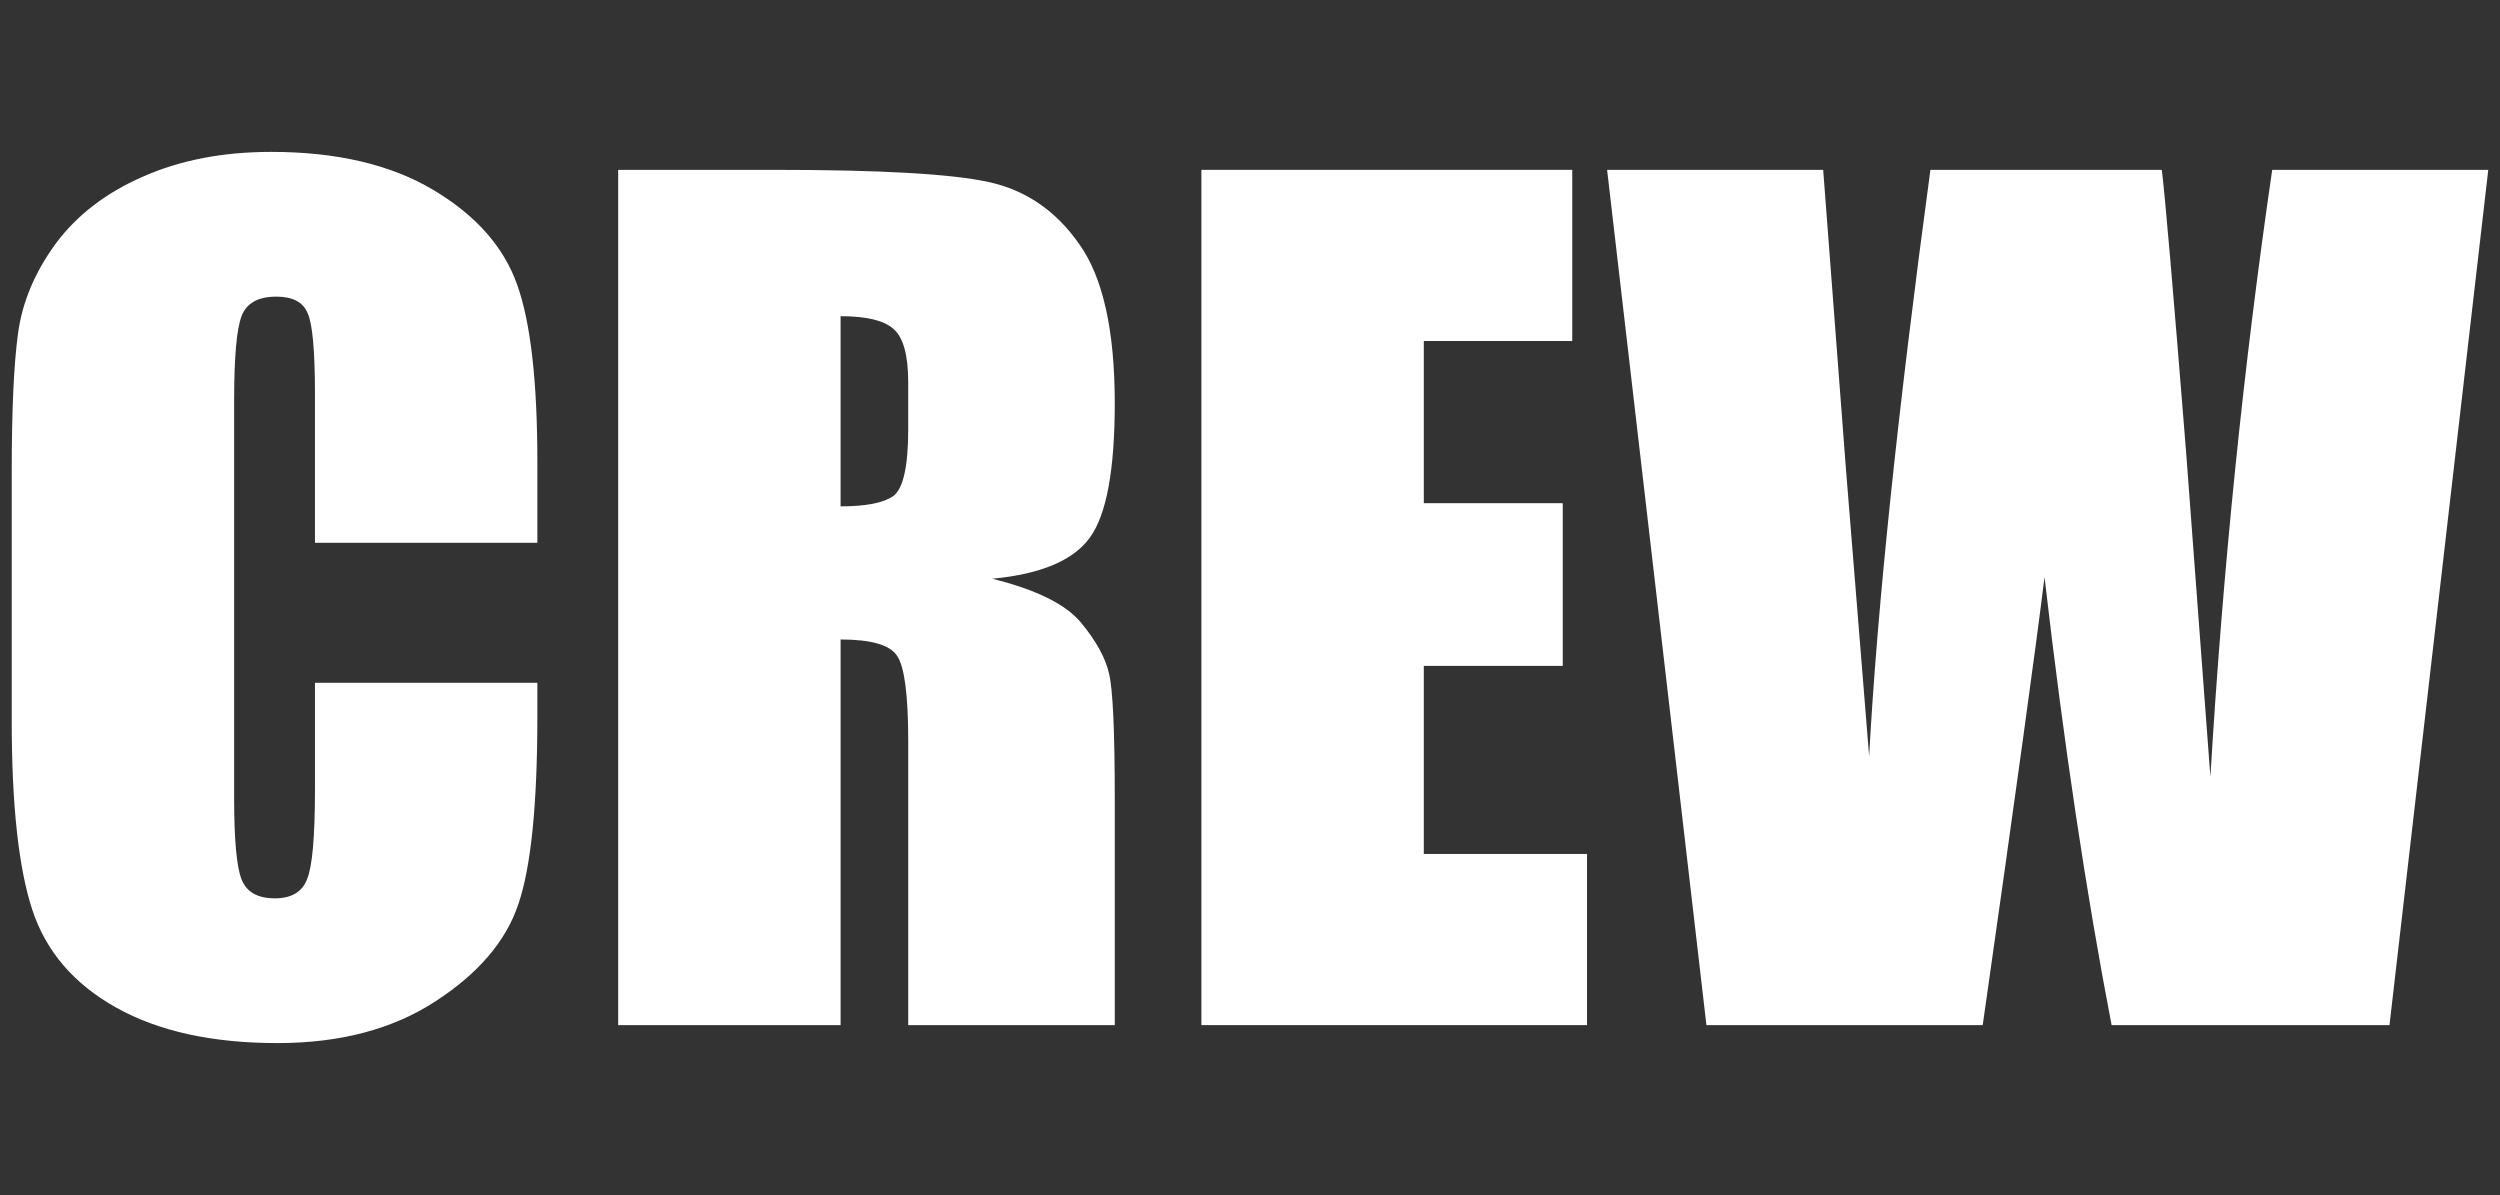
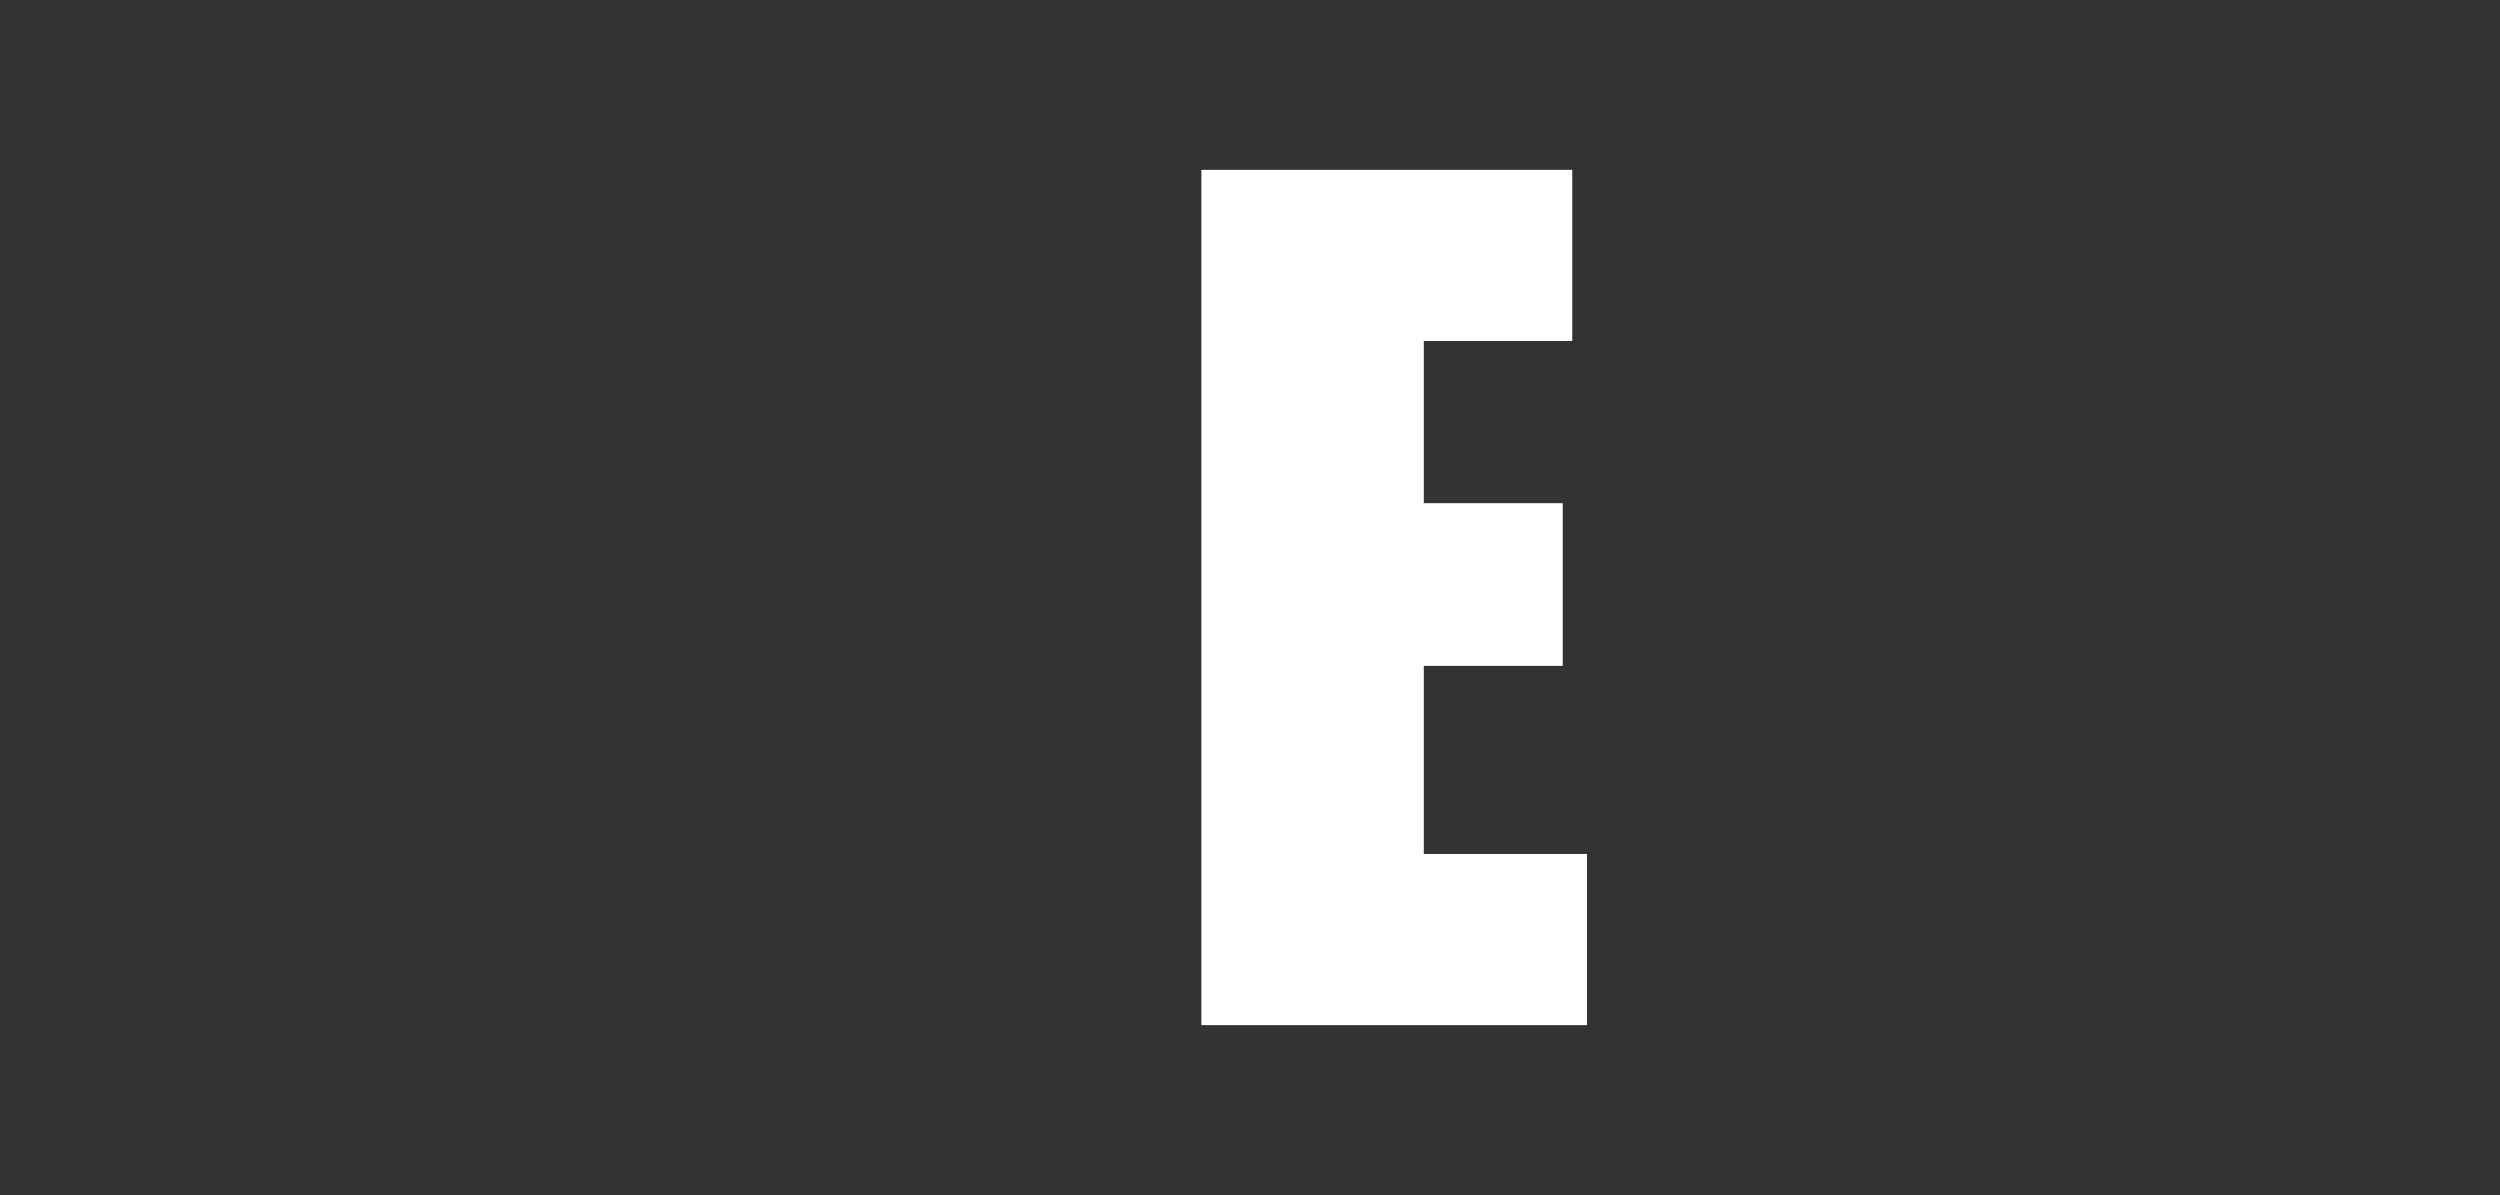
<svg xmlns="http://www.w3.org/2000/svg" xmlns:ns1="http://sodipodi.sourceforge.net/DTD/sodipodi-0.dtd" xmlns:ns2="http://www.inkscape.org/namespaces/inkscape" version="1.1" id="svg2" width="636" height="304" viewBox="0 0 636 304" ns1:docname="crew.svg" ns2:version="0.92.4 (5da689c313, 2019-01-14)">
  <rect x="0" y="0" width="636" height="304" fill="#333333" stroke="none" />
  <defs id="defs6" />
  <ns1:namedview pagecolor="#ffffff" bordercolor="#666666" borderopacity="1" objecttolerance="10" gridtolerance="10" guidetolerance="10" ns2:pageopacity="0" ns2:pageshadow="2" ns2:window-width="1914" ns2:window-height="1085" id="namedview4" showgrid="false" ns2:zoom="1.3563998" ns2:cx="152.39979" ns2:cy="122.03955" ns2:window-x="6" ns2:window-y="42" ns2:window-maximized="1" ns2:current-layer="text830-3" />
  <g aria-label="CREW" style="font-style:normal;font-variant:normal;font-weight:normal;font-stretch:normal;font-size:192px;line-height:1.25;font-family:'Noto Sans Duployan';-inkscape-font-specification:'Noto Sans Duployan';letter-spacing:0px;word-spacing:0px;fill:#000000;fill-opacity:1;stroke:none" id="text830-3">
-     <path d="M 136.705,138.09 H 80.125 v -37.899 q 0,-16.53 -1.881,-20.562 -1.747,-4.166 -7.929,-4.166 -6.988,0 -8.87,4.973 -1.881,4.973 -1.881,21.503 v 101.063 q 0,15.858 1.881,20.696 1.881,4.838 8.467,4.838 6.316,0 8.198,-4.838 2.016,-4.838 2.016,-22.712 v -27.282 h 56.579 v 8.467 q 0,33.733 -4.838,47.844 -4.704,14.111 -21.1,24.728 -16.261,10.617 -40.183,10.617 -24.863,0 -40.99,-9.004 -16.127,-9.004 -21.368,-24.863 -5.241,-15.993 -5.241,-47.978 v -63.568 q 0,-23.519 1.613,-35.211 1.613,-11.827 9.542,-22.712 8.064,-10.886 22.175,-17.068 14.246,-6.316 32.657,-6.316 24.997,0 41.258,9.676 16.261,9.676 21.368,24.191 5.107,14.38 5.107,44.887 z" style="font-style:normal;font-variant:normal;font-weight:normal;font-stretch:condensed;font-family:impact;-inkscape-font-specification:'impact Condensed';stroke-width:1.434;fill:#ffffff" id="path850" ns2:connector-curvature="0" />
-     <path d="m 157.267,43.209 h 40.049 q 40.049,0 54.16,3.091 14.246,3.091 23.116,15.858 9.004,12.633 9.004,40.452 0,25.4 -6.316,34.136 -6.316,8.736 -24.863,10.483 16.799,4.166 22.578,11.155 5.779,6.988 7.123,12.902 1.478,5.779 1.478,32.12 v 57.386 h -52.547 v -72.303 q 0,-17.471 -2.822,-21.637 -2.688,-4.166 -14.38,-4.166 v 98.107 H 157.267 Z m 56.579,37.227 v 48.381 q 9.542,0 13.305,-2.553 3.897,-2.688 3.897,-17.068 V 97.235 q 0,-10.348 -3.763,-13.574 -3.629,-3.225 -13.439,-3.225 z" style="font-style:normal;font-variant:normal;font-weight:normal;font-stretch:condensed;font-family:impact;-inkscape-font-specification:'impact Condensed';stroke-width:1.434;fill:#ffffff" id="path852" ns2:connector-curvature="0" />
    <path d="m 305.636,43.209 h 94.344 v 43.543 h -37.764 v 41.258 h 35.345 v 41.393 h -35.345 v 47.844 h 41.527 v 43.543 h -98.106 z" style="font-style:normal;font-variant:normal;font-weight:normal;font-stretch:condensed;font-family:impact;-inkscape-font-specification:'impact Condensed';stroke-width:1.434;fill:#ffffff" id="path854" ns2:connector-curvature="0" />
-     <path d="M 633.016,43.209 607.885,260.791 h -70.69 q -9.676,-50.128 -17.068,-113.965 -3.36,27.282 -15.724,113.965 H 434.115 L 408.849,43.209 h 54.967 l 5.779,75.932 5.913,73.244 q 3.091,-56.848 15.59,-149.176 h 58.864 q 1.21,9.542 6.182,71.766 l 6.182,82.651 q 4.704,-78.888 15.724,-154.417 z" style="font-style:normal;font-variant:normal;font-weight:normal;font-stretch:condensed;font-family:impact;-inkscape-font-specification:'impact Condensed';stroke-width:1.434;fill:#ffffff" id="path856" ns2:connector-curvature="0" />
  </g>
</svg>